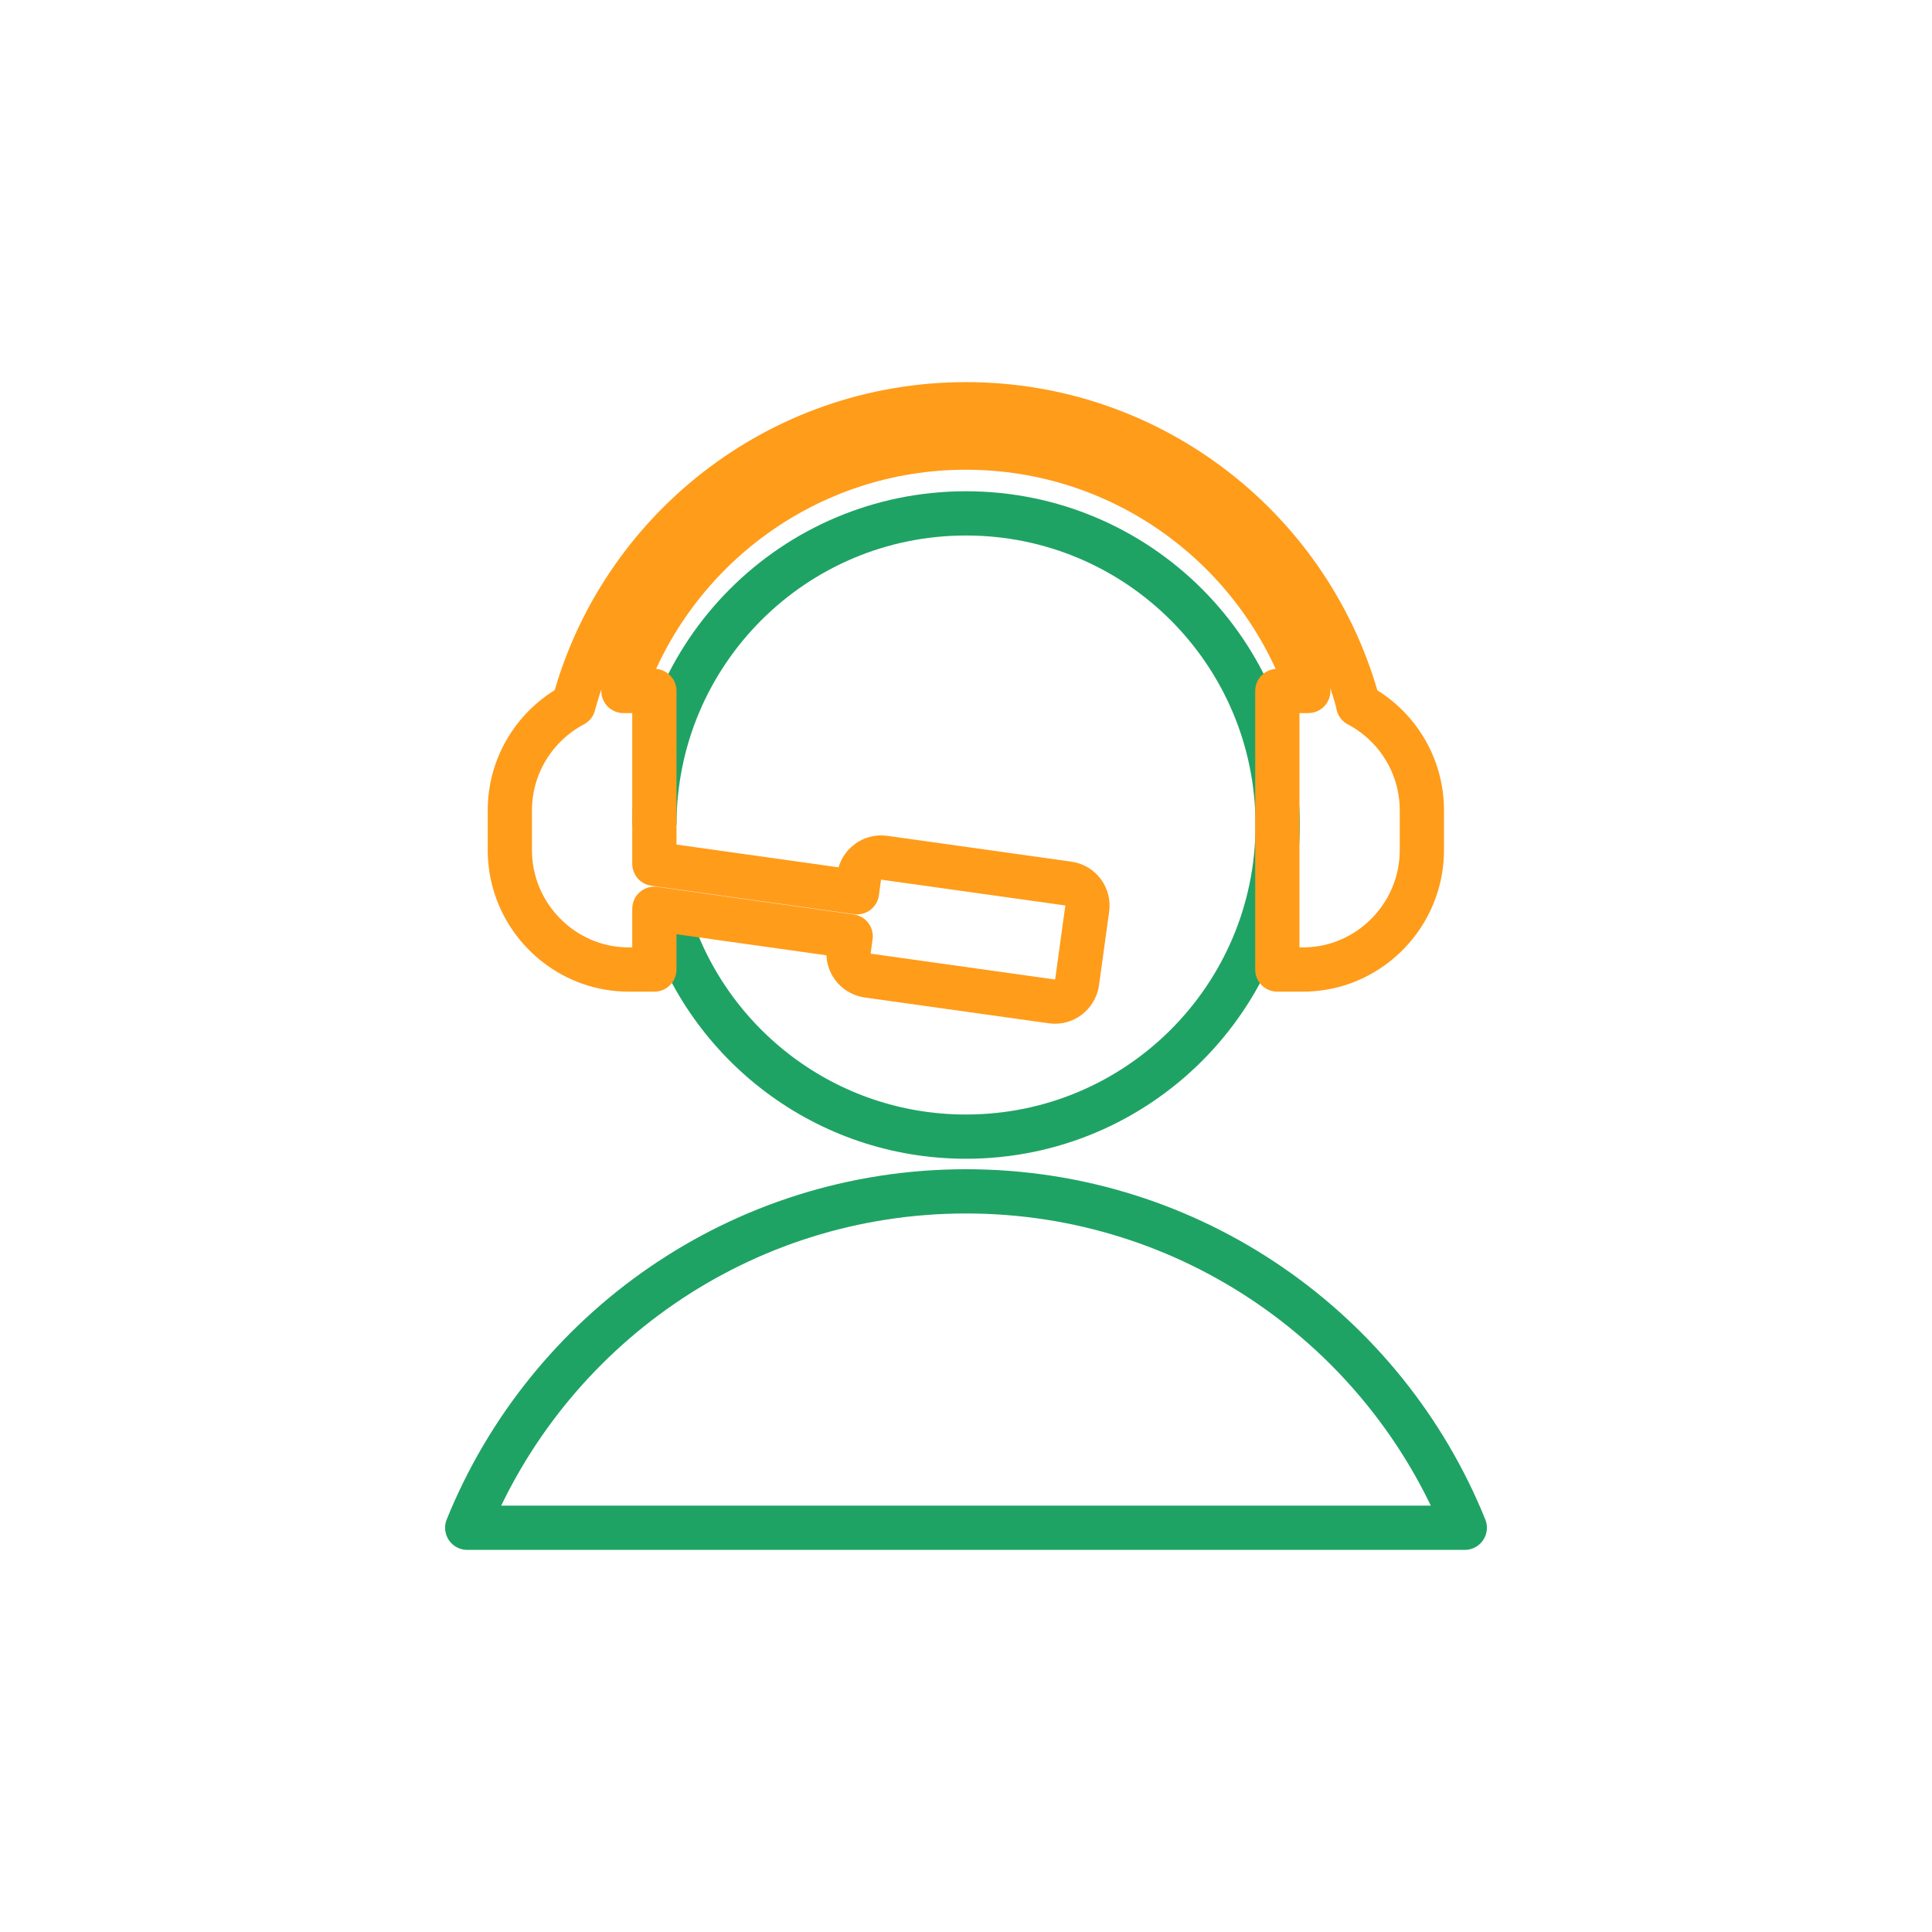
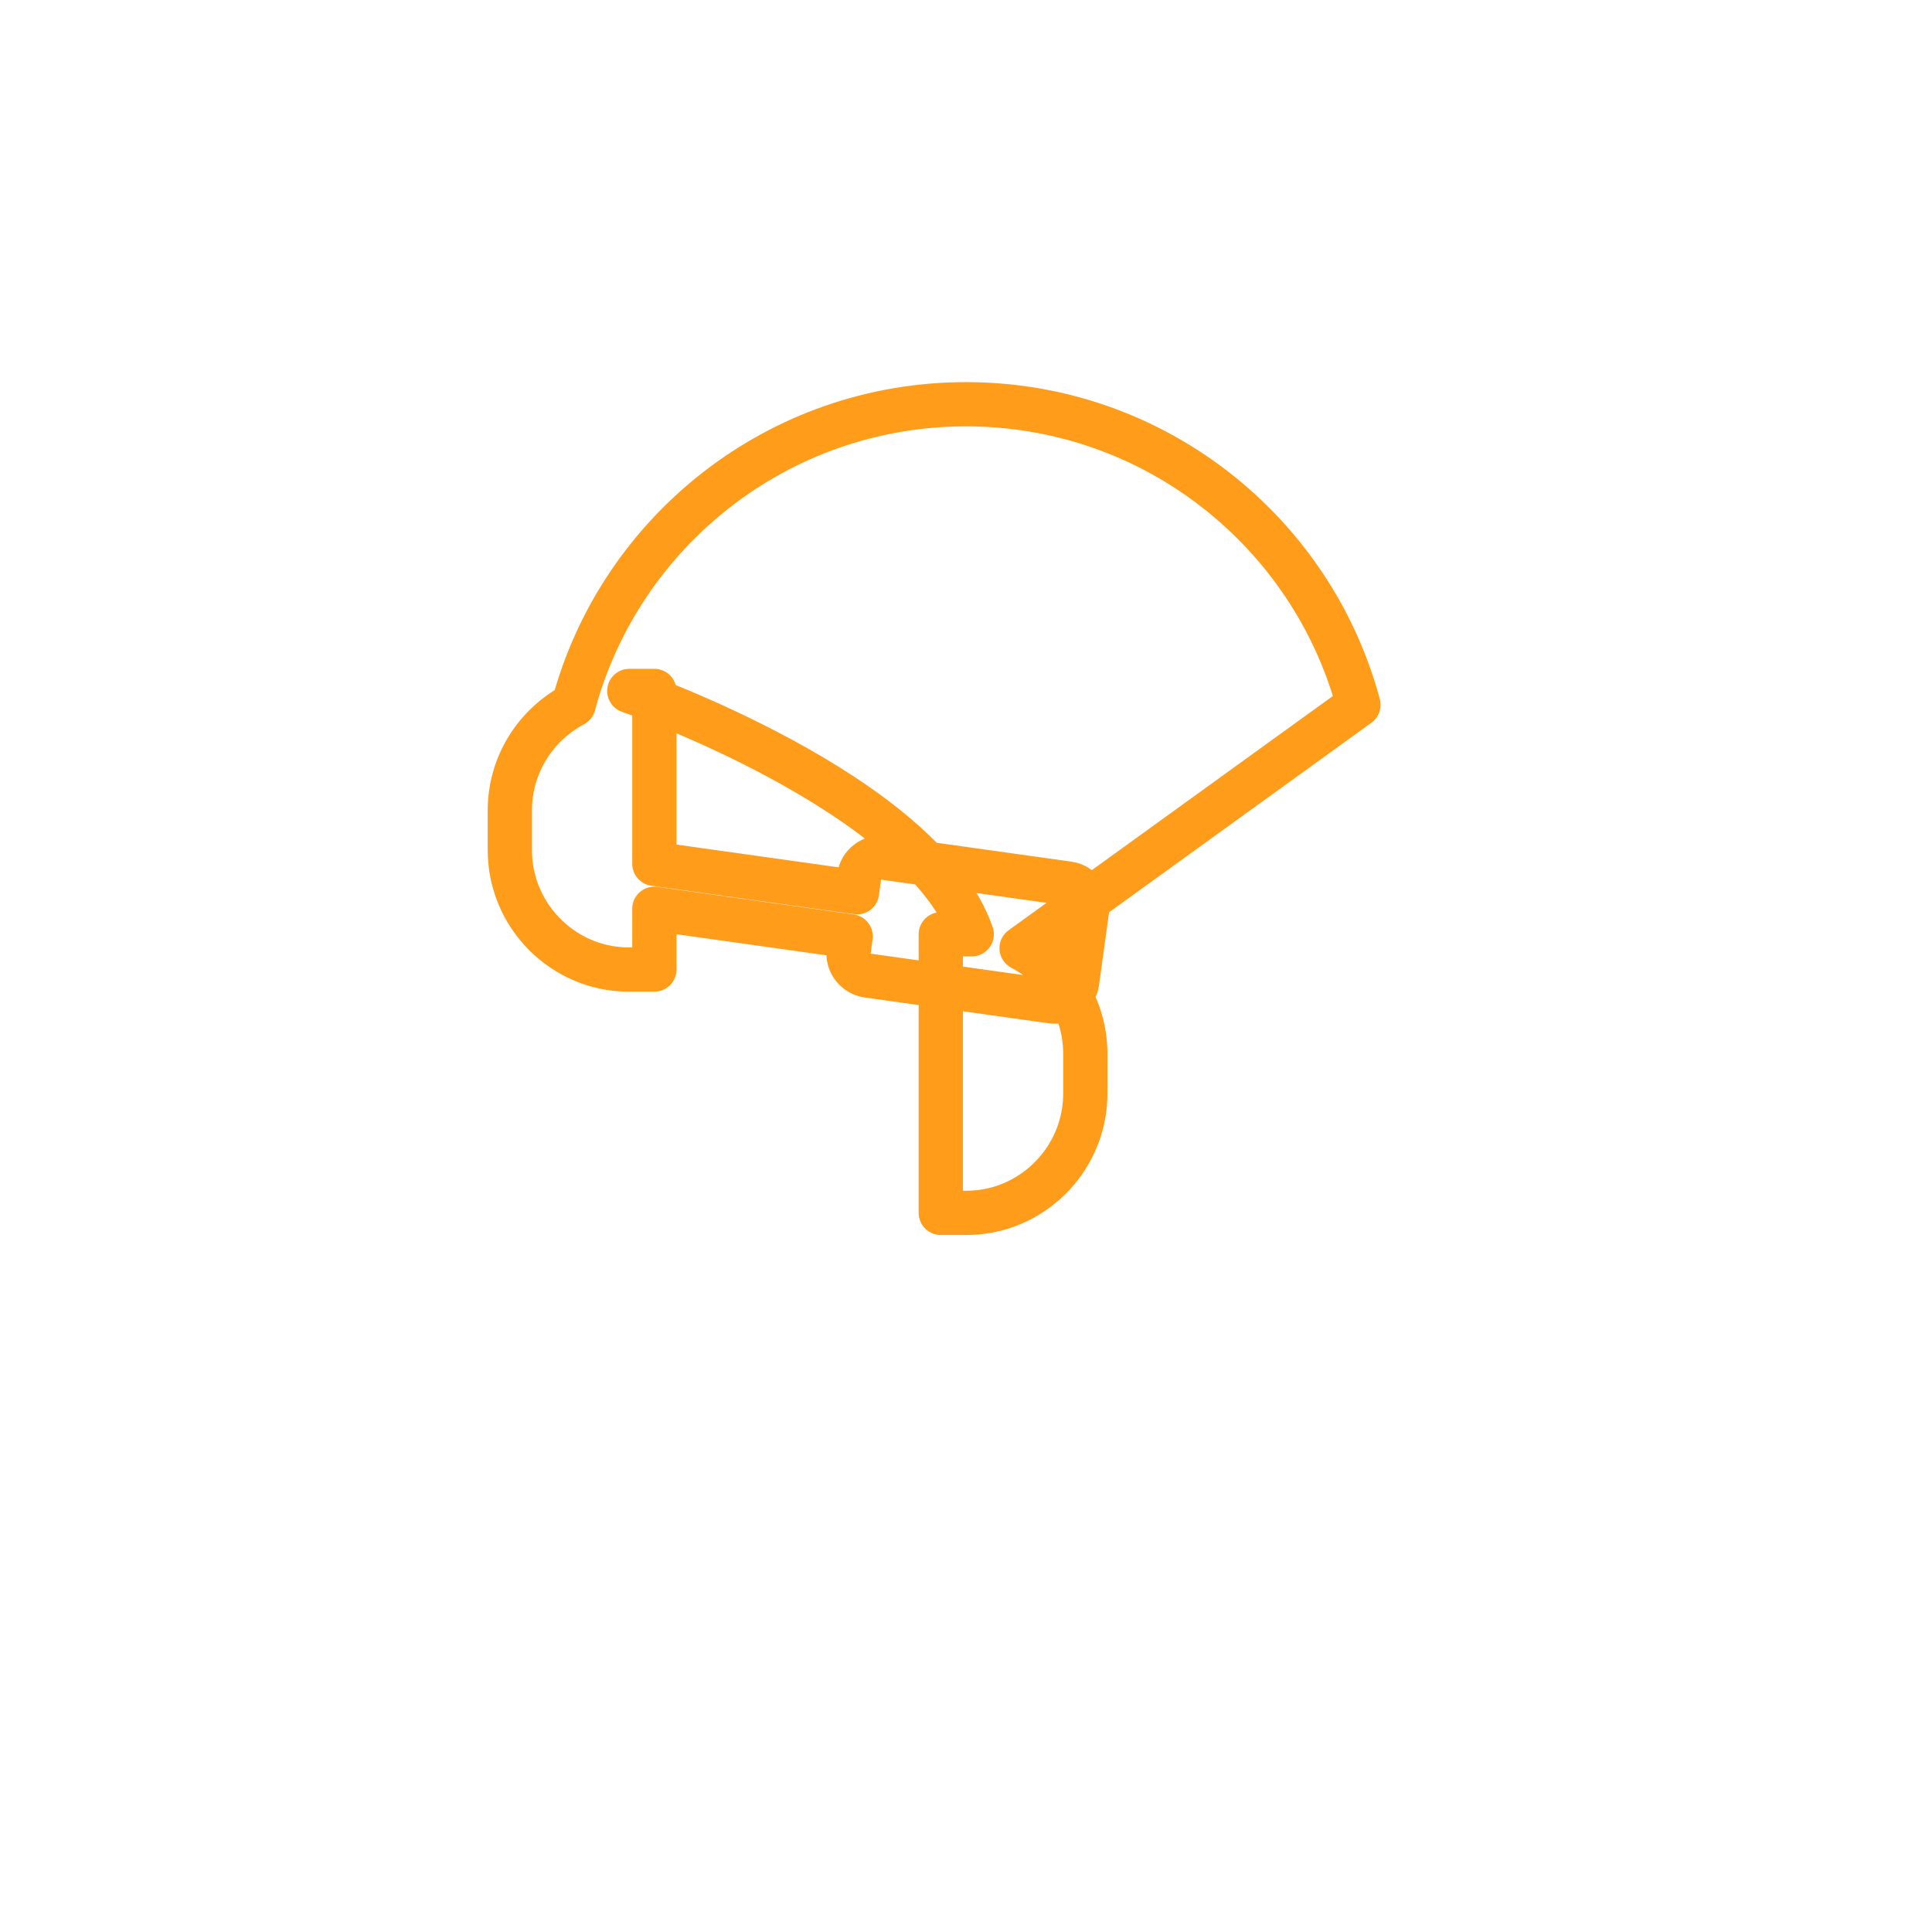
<svg xmlns="http://www.w3.org/2000/svg" id="Capa_1" viewBox="0 0 131 131">
  <defs>
    <style>.cls-1{stroke:#ff9c1a;}.cls-1,.cls-2{fill:none;stroke-linejoin:round;stroke-width:3px;}.cls-2{stroke:#1fa364;}</style>
  </defs>
-   <path class="cls-2" d="m44.37,55.94c0-11.67,9.45-21.13,21.13-21.13s21.13,9.46,21.13,21.13-9.46,21.13-21.13,21.13c-9.49,0-17.51-6.25-20.18-14.85" />
-   <path class="cls-2" d="m99.32,103.59H31.68c5.41-13.37,18.51-22.81,33.82-22.81s28.42,9.44,33.82,22.81Z" />
-   <path class="cls-1" d="m92.11,47.79c-3.15-11.74-13.87-20.38-26.61-20.38s-23.46,8.64-26.61,20.38c-2.57,1.36-4.32,4.06-4.32,7.16v2.69c0,3.51,2.24,6.5,5.36,7.63.86.31,1.77.47,2.74.47h1.7v-4.12l13.31,1.87-.13.95c-.12.83.46,1.59,1.29,1.71l12.48,1.75c.82.12,1.58-.46,1.71-1.28l.69-5c.12-.82-.45-1.59-1.28-1.71l-12.48-1.75c-.83-.12-1.59.46-1.71,1.29l-.14,1.05-13.74-1.93v-11.72h-1.7c-.13,0-.27,0-.4,0,3.35-9.6,12.48-16.5,23.22-16.5s19.88,6.89,23.22,16.5c-.13,0-.26,0-.4,0h-1.7v18.89h1.7c.96,0,1.88-.16,2.74-.47,3.12-1.13,5.36-4.12,5.36-7.63v-2.69c0-3.1-1.74-5.8-4.32-7.16Z" />
+   <path class="cls-1" d="m92.11,47.79c-3.15-11.74-13.87-20.38-26.61-20.38s-23.46,8.64-26.61,20.38c-2.57,1.36-4.32,4.06-4.32,7.16v2.69c0,3.51,2.24,6.5,5.36,7.63.86.31,1.77.47,2.74.47h1.7v-4.12l13.31,1.87-.13.95c-.12.83.46,1.59,1.29,1.71l12.48,1.75c.82.12,1.58-.46,1.71-1.28l.69-5c.12-.82-.45-1.59-1.28-1.71l-12.48-1.75c-.83-.12-1.59.46-1.71,1.29l-.14,1.05-13.74-1.93v-11.72h-1.7s19.88,6.89,23.22,16.5c-.13,0-.26,0-.4,0h-1.7v18.89h1.7c.96,0,1.88-.16,2.74-.47,3.12-1.13,5.36-4.12,5.36-7.63v-2.69c0-3.1-1.74-5.8-4.32-7.16Z" />
</svg>